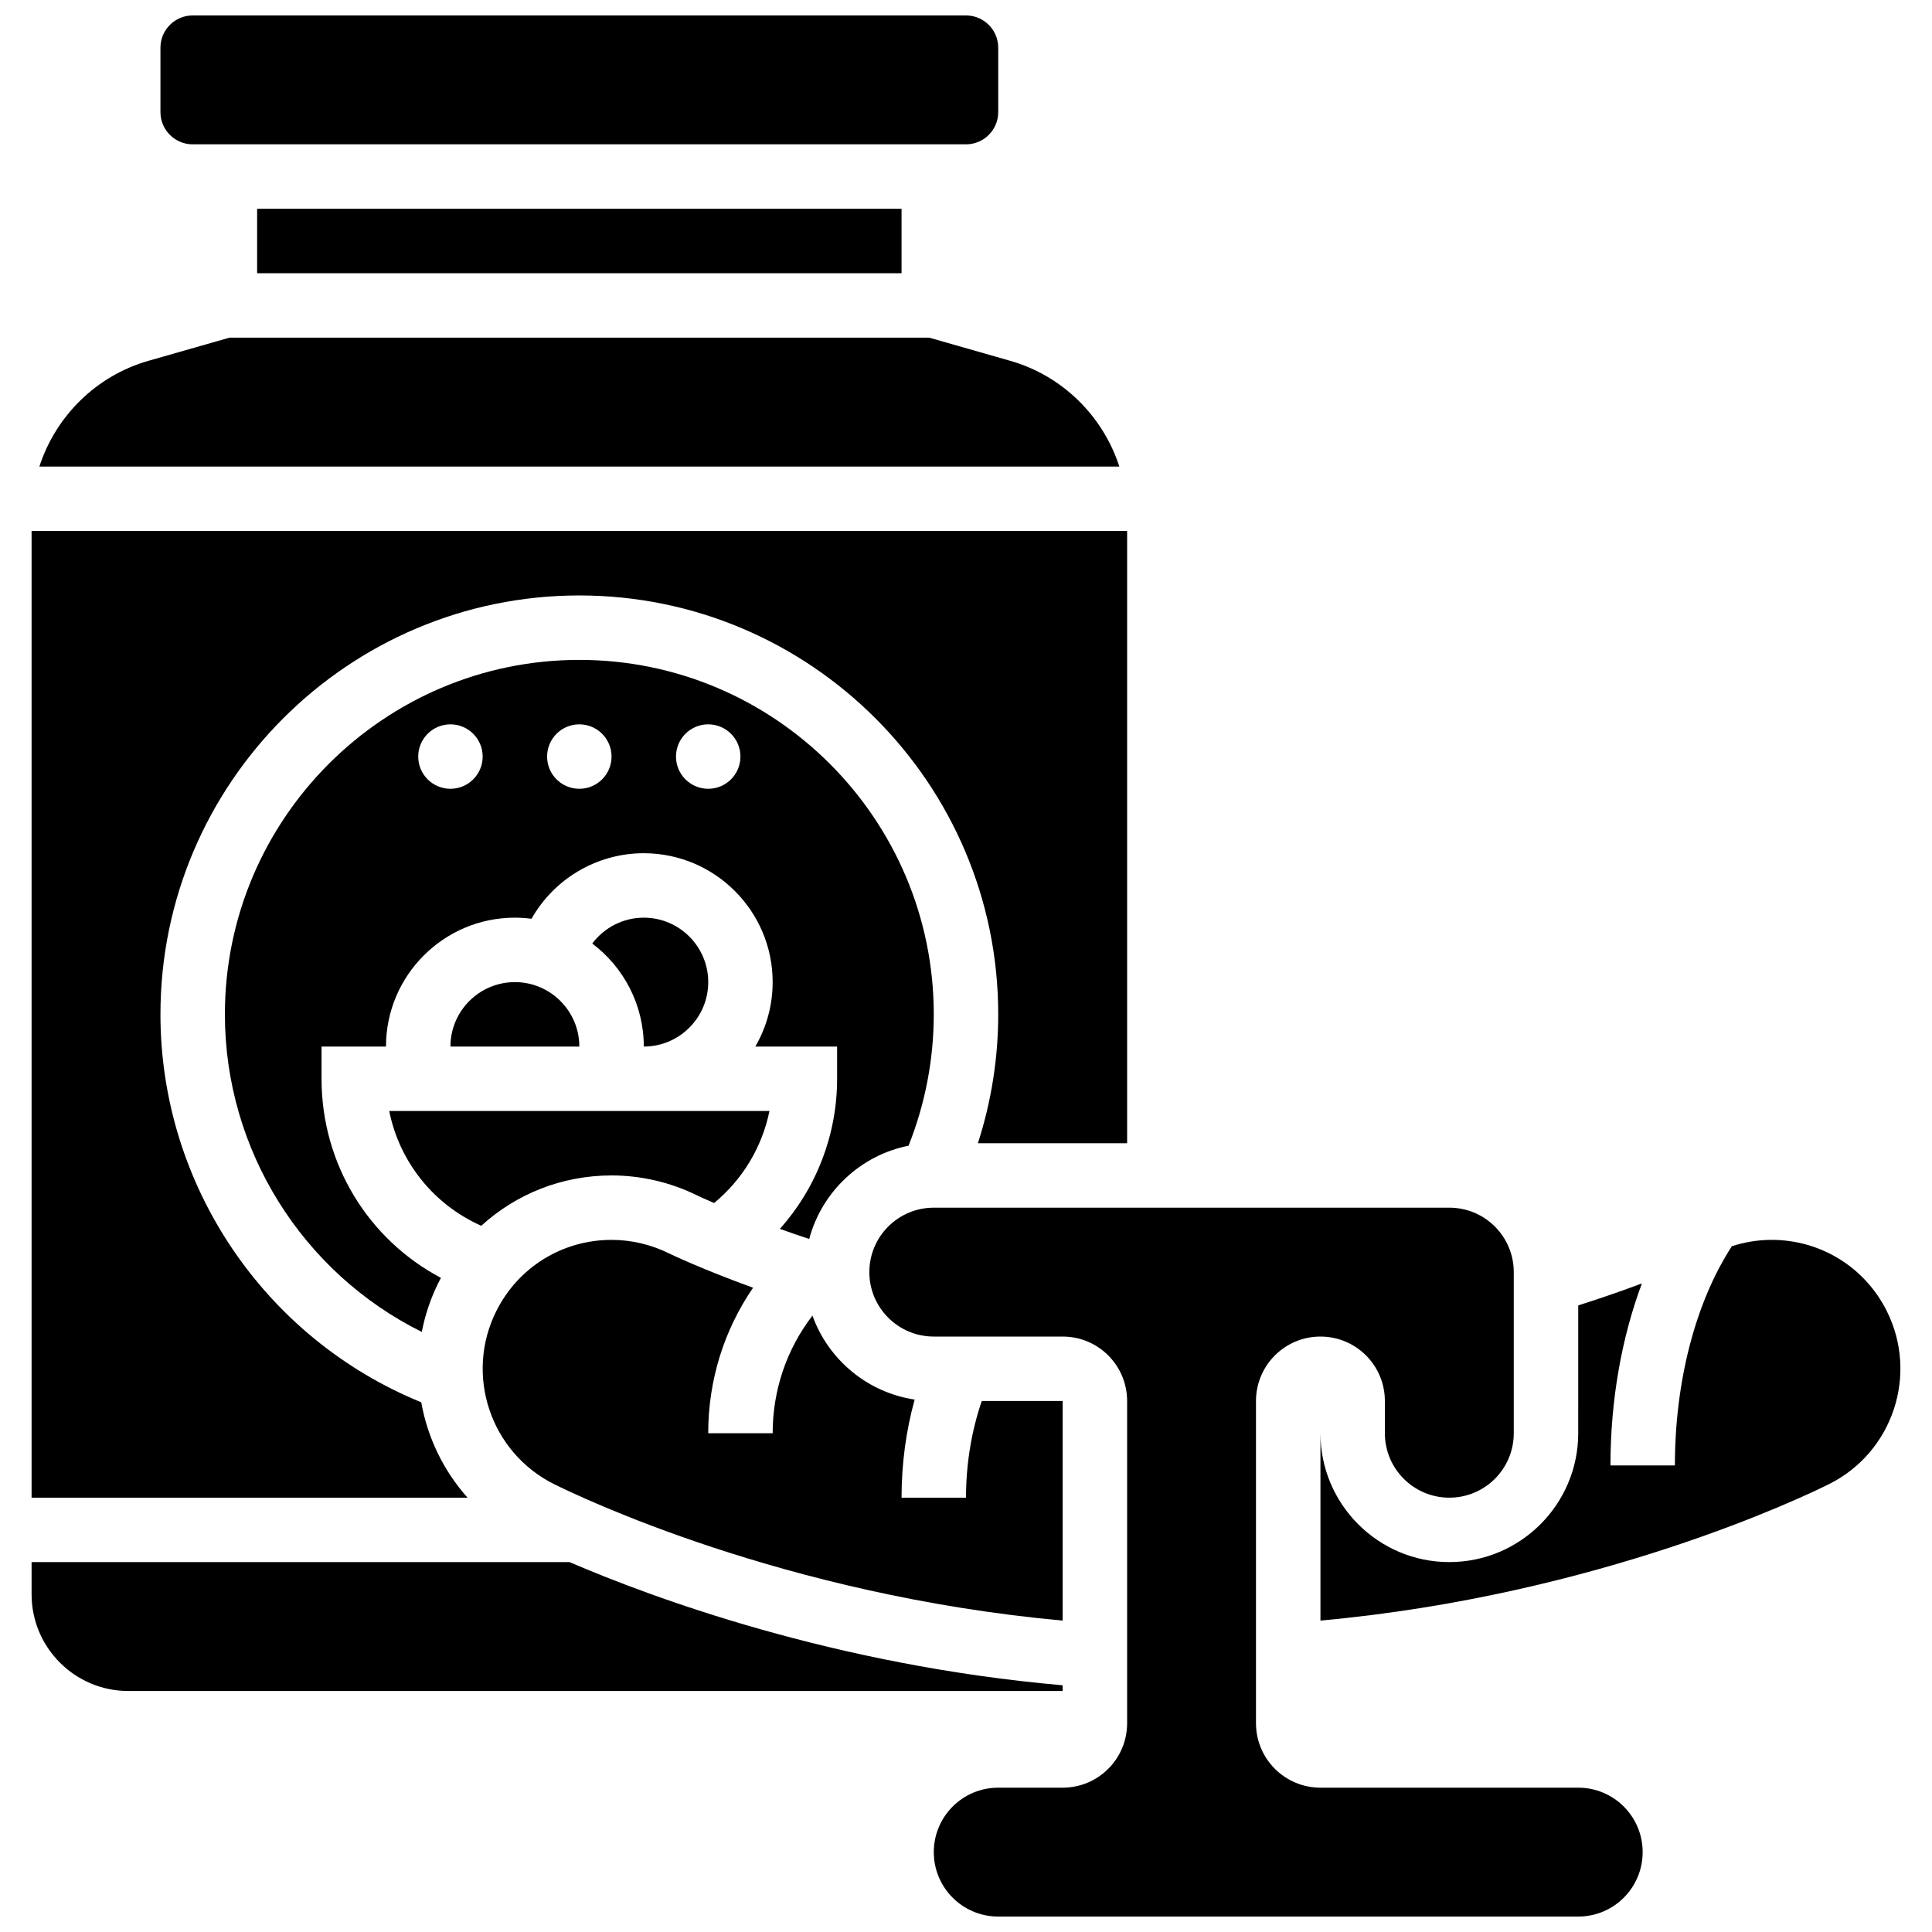
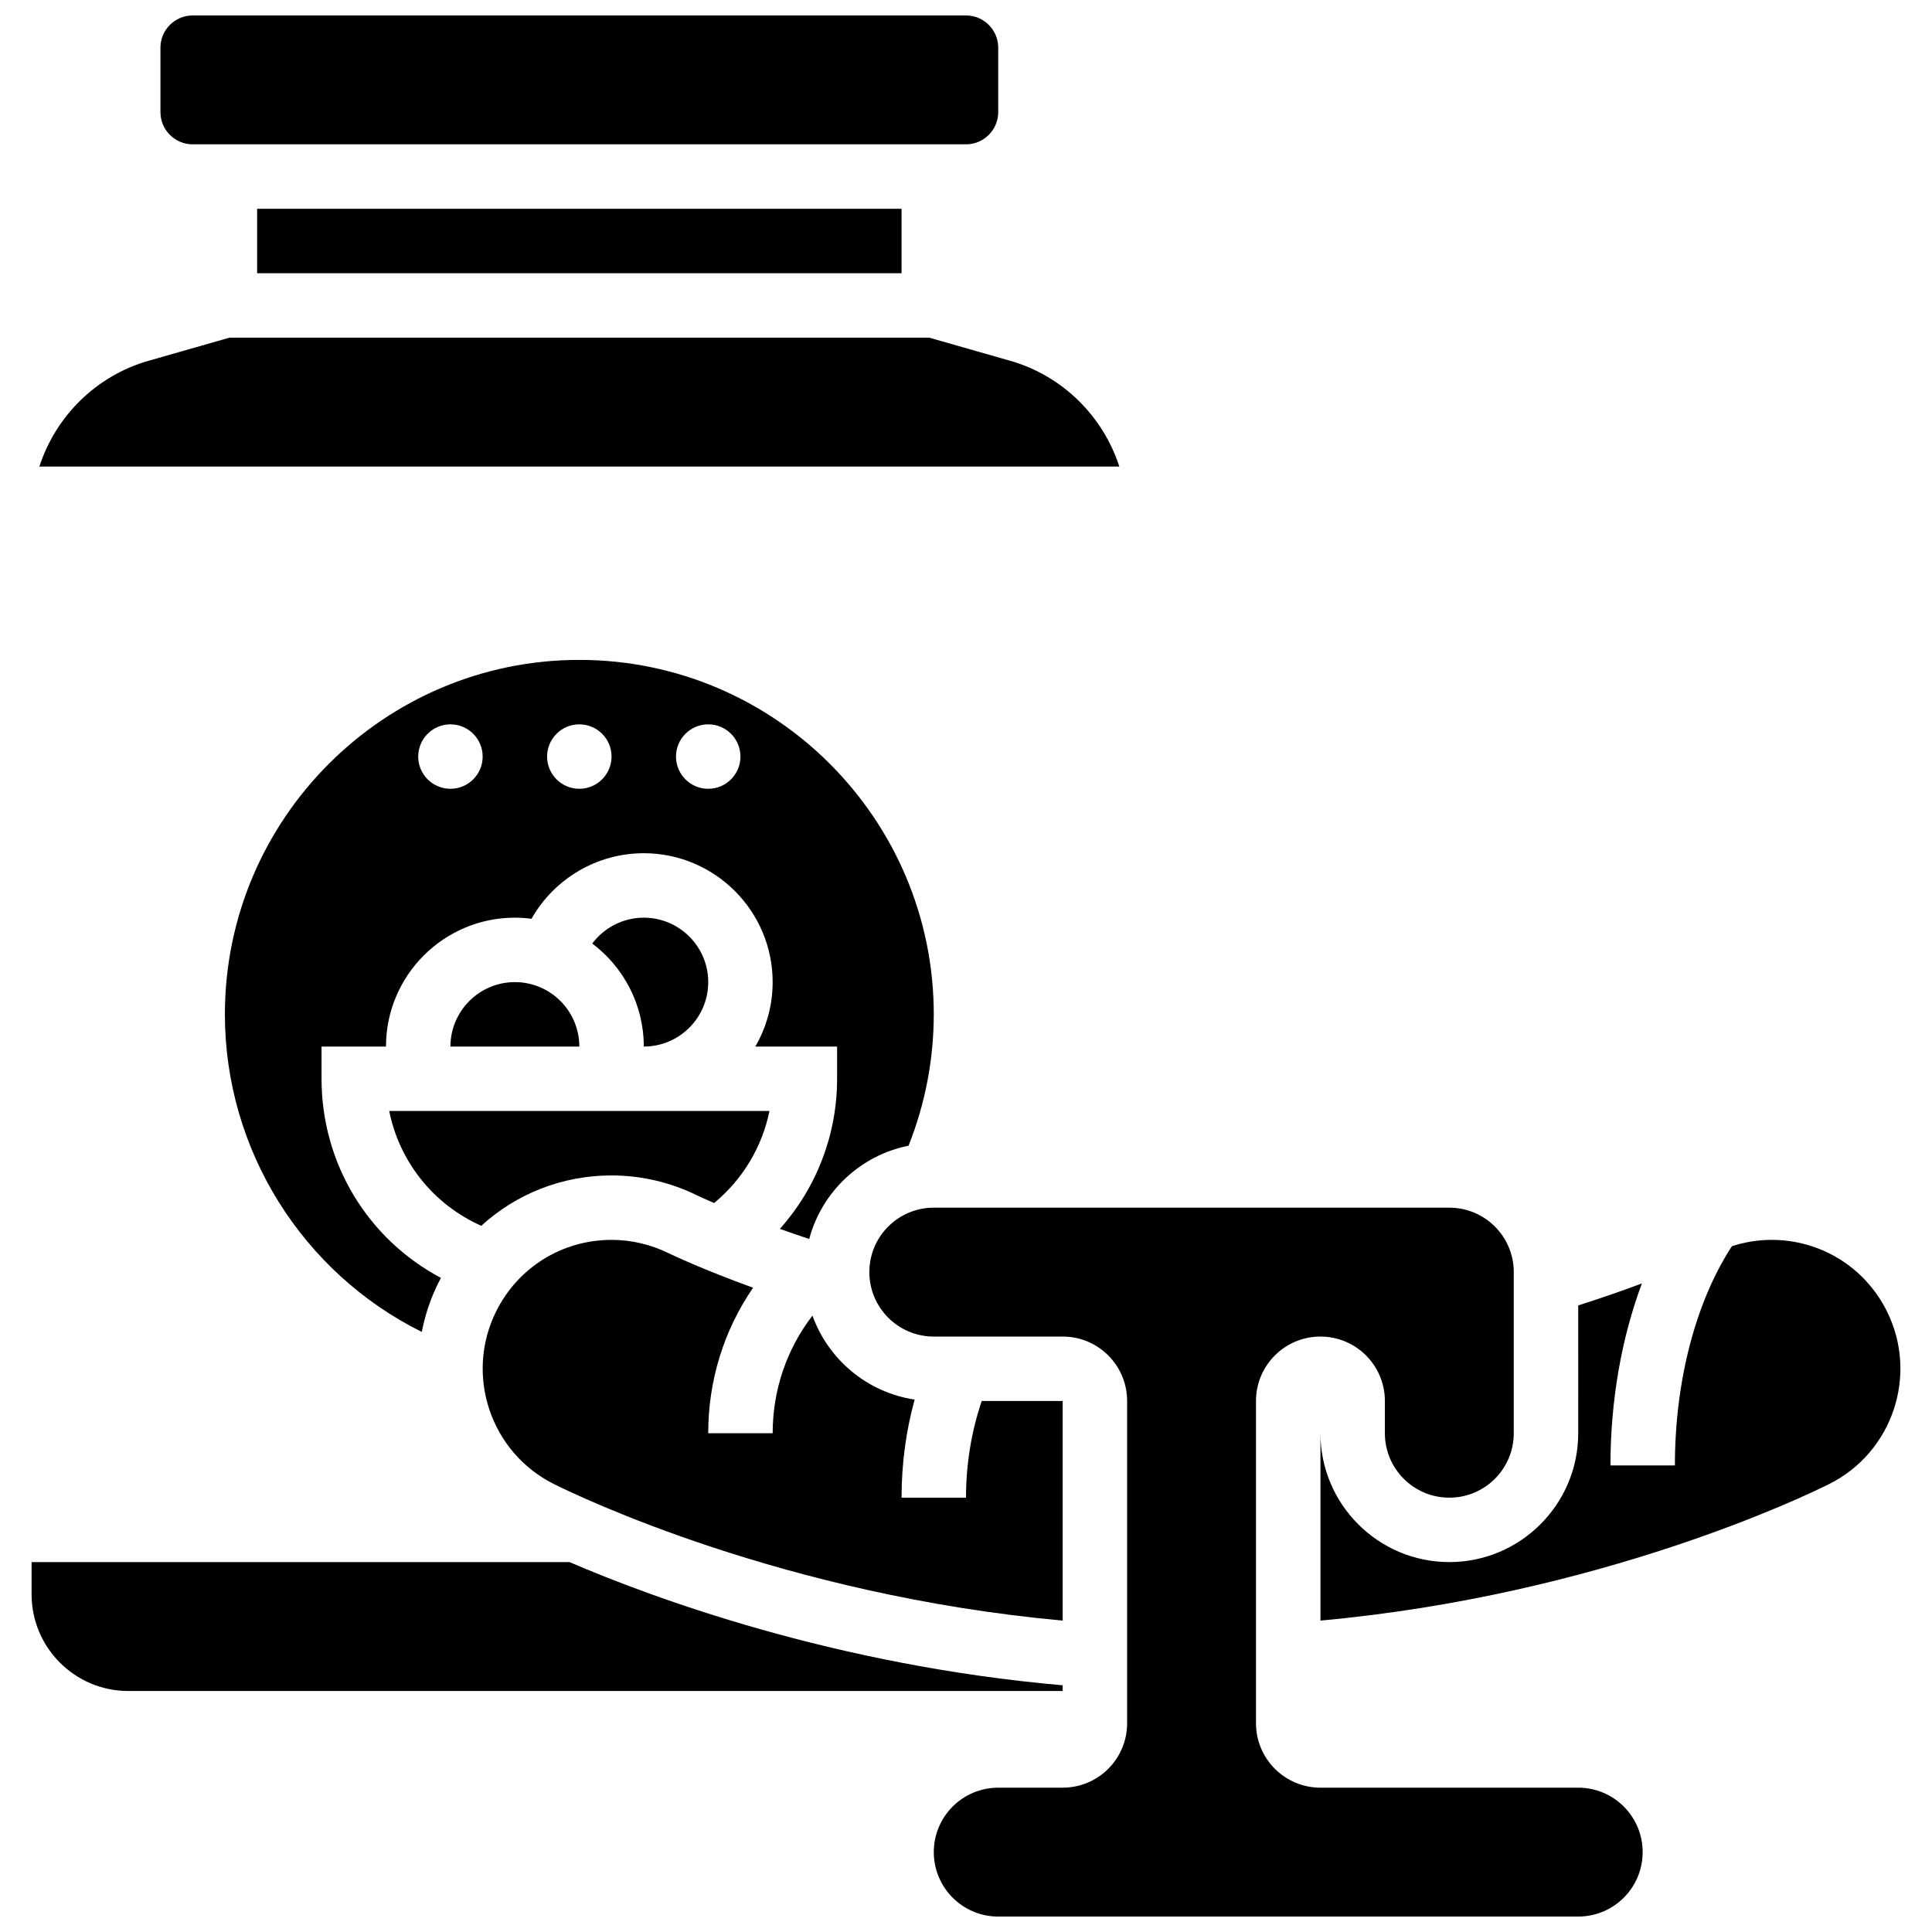
<svg xmlns="http://www.w3.org/2000/svg" width="800px" height="800px" version="1.1" viewBox="144 144 512 512">
  <defs>
    <clipPath id="b">
      <path d="m374 464h206v187.9h-206z" />
    </clipPath>
    <clipPath id="a">
      <path d="m186 148.09h223v34.906h-223z" />
    </clipPath>
  </defs>
  <g clip-path="url(#b)">
    <path d="m562.24 617.75h-68.312c-9.43 0-17.078-7.644-17.078-17.078v-85.391c0-9.434 7.648-17.078 17.078-17.078 9.434 0 17.078 7.644 17.078 17.078v8.539c0 9.434 7.648 17.078 17.078 17.078 9.434 0 17.078-7.644 17.078-17.078v-42.695c0-9.434-7.644-17.078-17.078-17.078h-136.62c-9.43 0-17.078 7.644-17.078 17.078s7.648 17.078 17.078 17.078h34.156c9.434 0 17.078 7.644 17.078 17.078v85.391c0 9.434-7.644 17.078-17.078 17.078h-17.078c-9.43 0-17.078 7.644-17.078 17.078 0 9.434 7.648 17.078 17.078 17.078h153.7c9.434 0 17.078-7.644 17.078-17.078 0-9.434-7.648-17.078-17.078-17.078z" />
  </g>
  <g clip-path="url(#a)">
    <path d="m195.06 182.25h204.94c4.707 0 8.539-3.832 8.539-8.539v-17.078c0-4.707-3.832-8.539-8.539-8.539h-204.94c-4.707 0-8.539 3.832-8.539 8.539v17.078c0 4.707 3.832 8.539 8.539 8.539z" />
  </g>
  <path d="m391.46 412.81c0-51.793-42.137-93.93-93.93-93.93-51.793 0-93.93 42.137-93.93 93.93 0 35.941 20.562 68.469 52.18 84.164 0.863-4.461 2.328-8.883 4.457-13.141 0.199-0.398 0.406-0.789 0.617-1.18-19.289-10.219-31.641-30.246-31.641-52.766v-8.539h17.078c0-18.836 15.324-34.156 34.156-34.156 1.496 0 2.965 0.105 4.41 0.293 5.953-10.527 17.25-17.371 29.75-17.371 18.836 0 34.156 15.324 34.156 34.156 0 6.219-1.68 12.051-4.594 17.078h21.672v8.539c0 14.879-5.504 28.953-15.168 39.777 2.418 0.867 5.023 1.766 7.777 2.68 3.324-12.48 13.551-22.176 26.328-24.719 4.383-11.016 6.68-22.828 6.68-34.816zm-128.09-59.773c-4.715 0-8.539-3.824-8.539-8.539s3.824-8.539 8.539-8.539 8.539 3.824 8.539 8.539-3.82 8.539-8.539 8.539zm34.156 0c-4.715 0-8.539-3.824-8.539-8.539s3.824-8.539 8.539-8.539 8.539 3.824 8.539 8.539-3.82 8.539-8.539 8.539zm34.16 0c-4.715 0-8.539-3.824-8.539-8.539s3.824-8.539 8.539-8.539 8.539 3.824 8.539 8.539-3.824 8.539-8.539 8.539z" />
  <path d="m411.73 239.62-21.461-6.133h-185.47l-21.465 6.133c-13.898 3.973-24.598 14.734-28.898 28.023h286.2c-4.301-13.289-15-24.051-28.902-28.023z" />
  <path d="m212.14 199.33h170.78v17.078h-170.78z" />
-   <path d="m255.63 515.62c-41.547-16.938-69.109-57.586-69.109-102.81 0-61.211 49.797-111.01 111.01-111.01s111.01 49.797 111.01 111.01c0 11.66-1.844 23.184-5.387 34.156h39.547v-162.25h-290.33v256.18h115.53c-6.394-7.164-10.613-15.953-12.266-25.273z" />
  <path d="m425.62 590.62c-60.582-5.301-108.96-23.297-130.68-32.645h-142.57v8.539c0 14.125 11.492 25.617 25.617 25.617h247.63z" />
  <path d="m359.31 492.65c-6.84 8.891-10.547 19.73-10.547 31.168h-17.078c0-13.984 4.16-27.297 11.887-38.555-13.629-4.945-21.762-8.848-22.289-9.105-4.754-2.352-9.988-3.578-15.207-3.578-13.023 0-24.734 7.234-30.559 18.887-8.422 16.844-1.566 37.402 15.281 45.824 6.375 3.184 60.805 29.445 134.82 36.184v-58.195h-21.445c-2.719 7.961-4.172 16.715-4.172 25.617h-17.078c0-9.02 1.188-17.762 3.473-25.996-12.555-1.875-22.895-10.605-27.086-22.25z" />
  <path d="m644.03 491.46c-5.824-11.648-17.531-18.883-30.555-18.883-3.555 0-7.113 0.582-10.504 1.676-9.617 14.781-15.105 35.762-15.105 58.098h-17.078c0-17.199 2.949-33.84 8.336-48.23-4.84 1.812-10.516 3.801-16.875 5.832l-0.004 33.859c0 18.836-15.324 34.156-34.156 34.156-18.836 0-34.156-15.324-34.156-34.156v49.66c74.023-6.742 128.45-33.004 134.82-36.188 16.844-8.422 23.695-28.977 15.273-45.824z" />
  <path d="m331.69 404.27c0-9.418-7.66-17.078-17.078-17.078-5.488 0-10.5 2.648-13.66 6.852 8.285 6.238 13.66 16.156 13.66 27.305 9.414 0 17.078-7.664 17.078-17.078z" />
  <path d="m271.54 468.85c9.258-8.469 21.453-13.348 34.539-13.348 7.828 0 15.684 1.84 22.715 5.316 0.035 0.016 1.59 0.762 4.445 2 7.582-6.254 12.734-14.863 14.676-24.391l-100.77-0.004c2.703 13.457 11.719 24.785 24.391 30.426z" />
  <path d="m280.45 404.27c-9.418 0-17.078 7.66-17.078 17.078h34.156c0-9.418-7.66-17.078-17.078-17.078z" />
</svg>